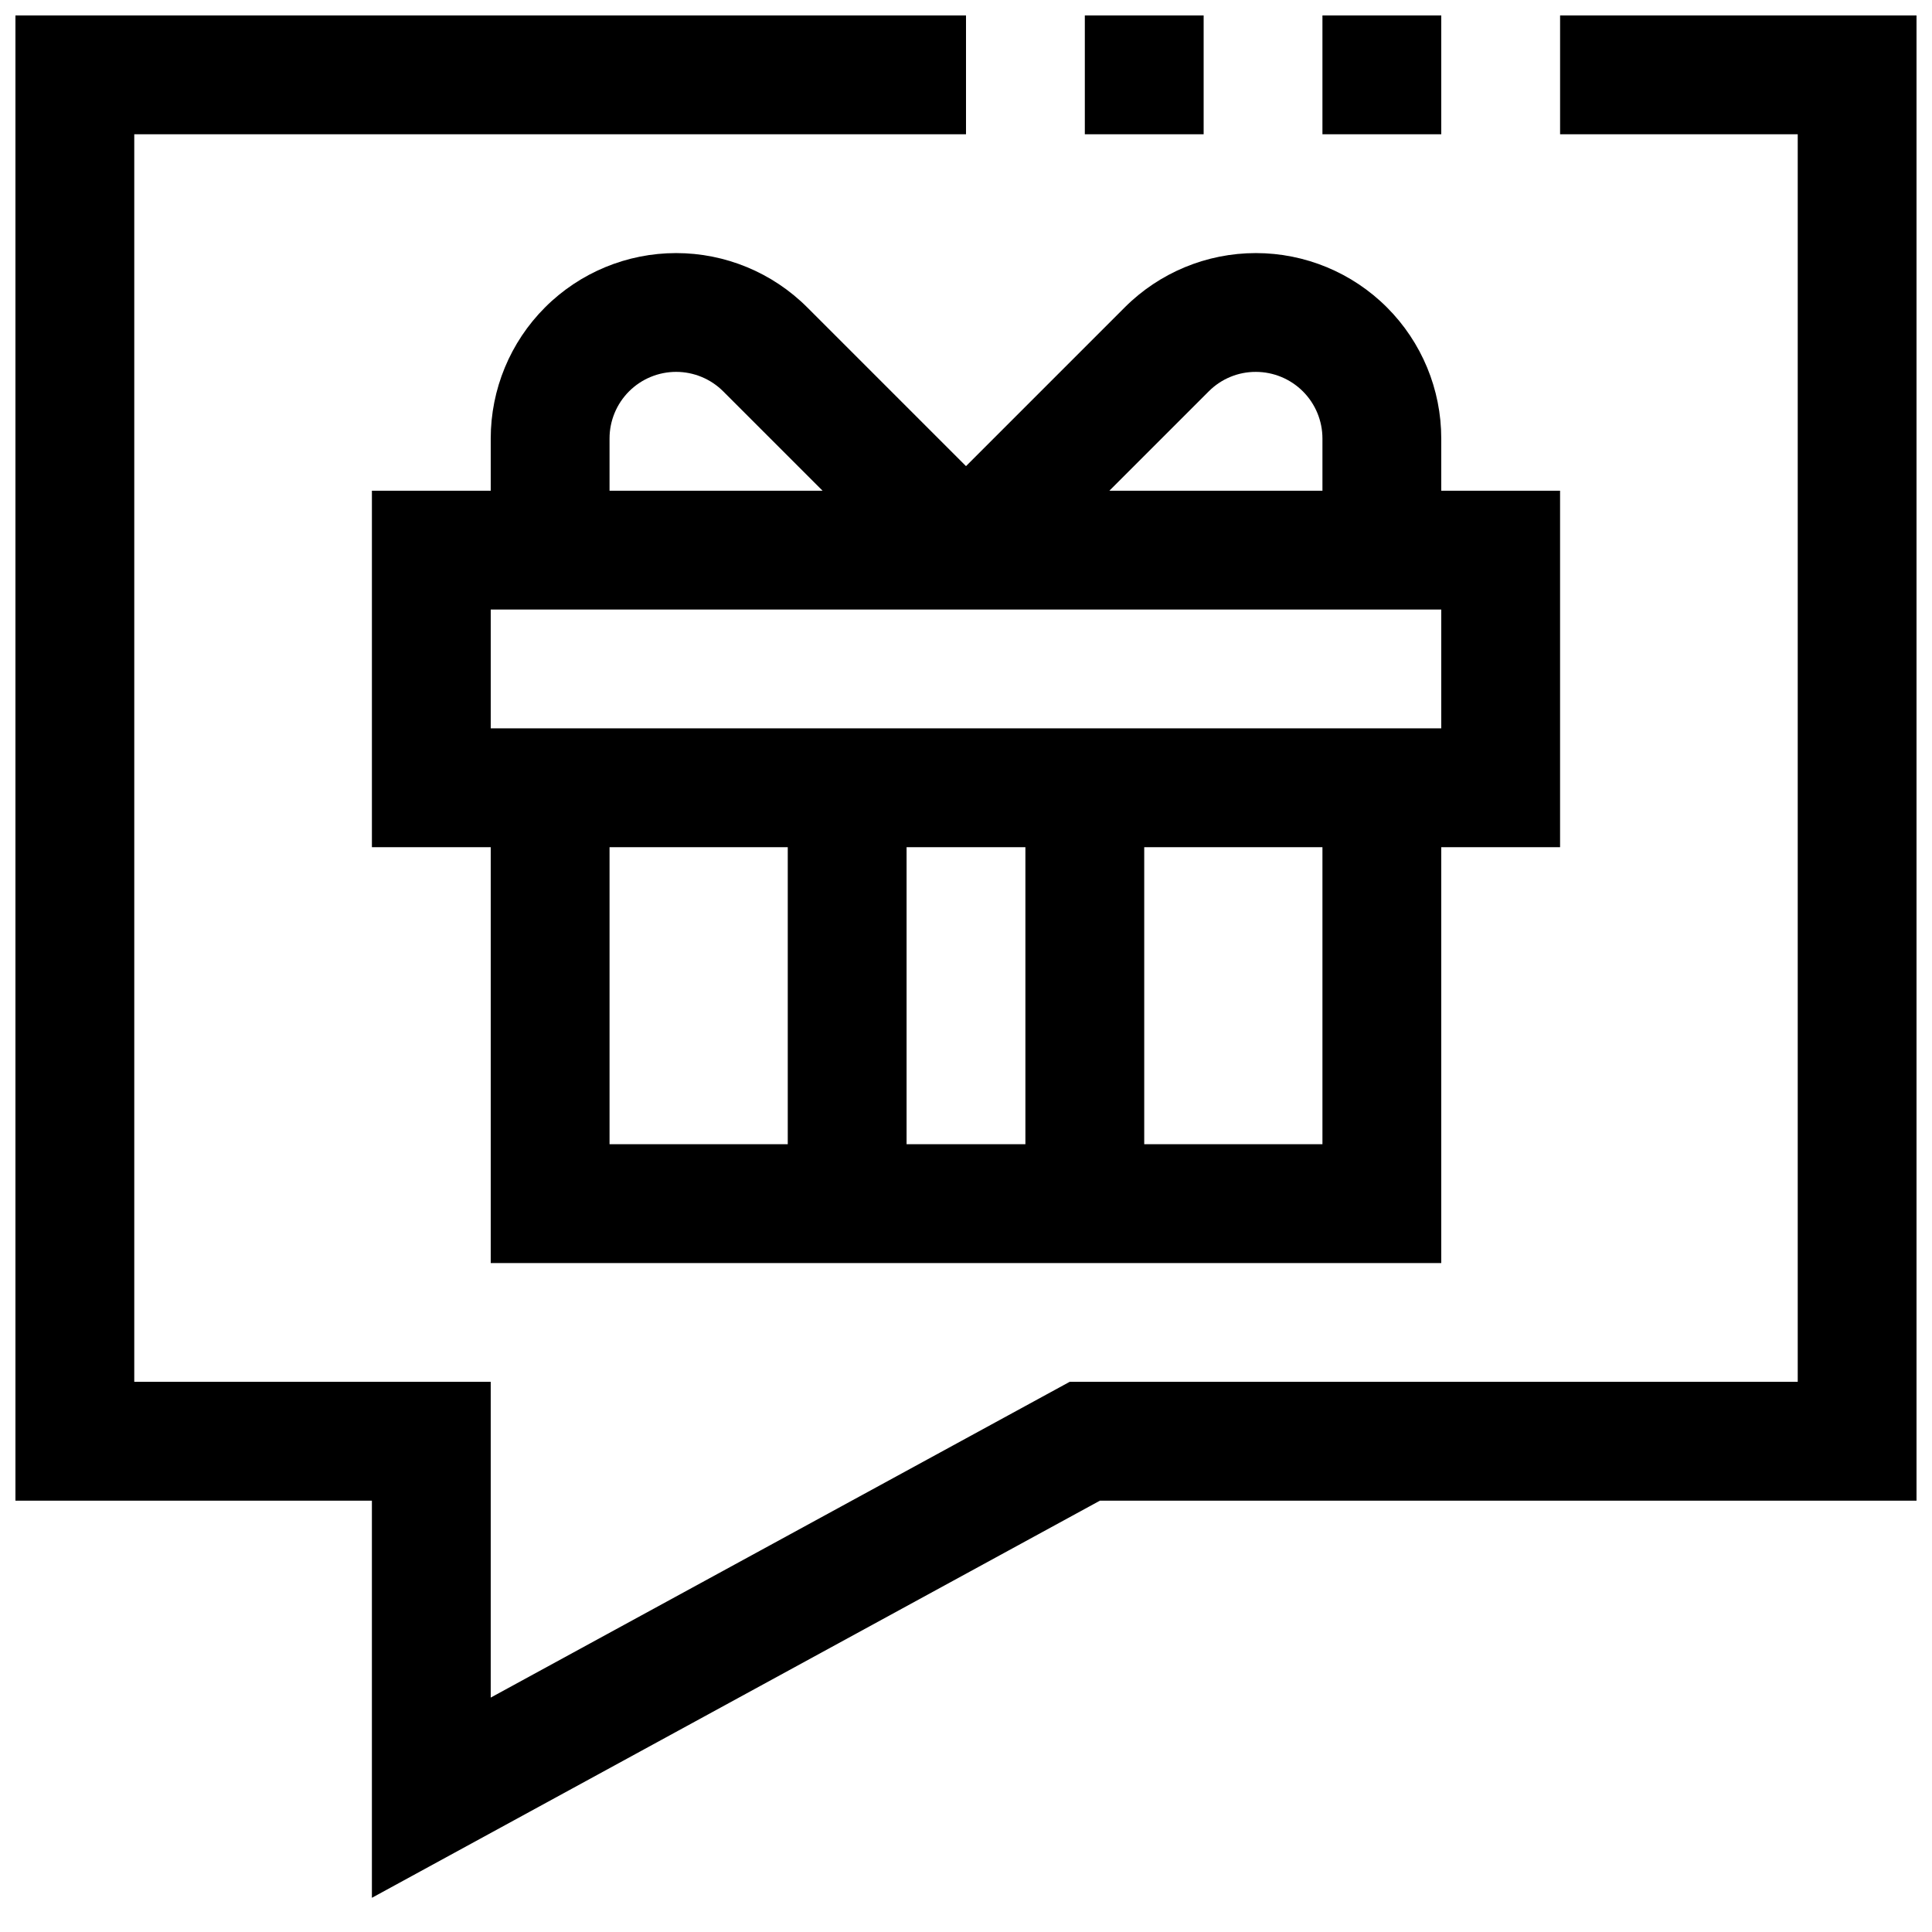
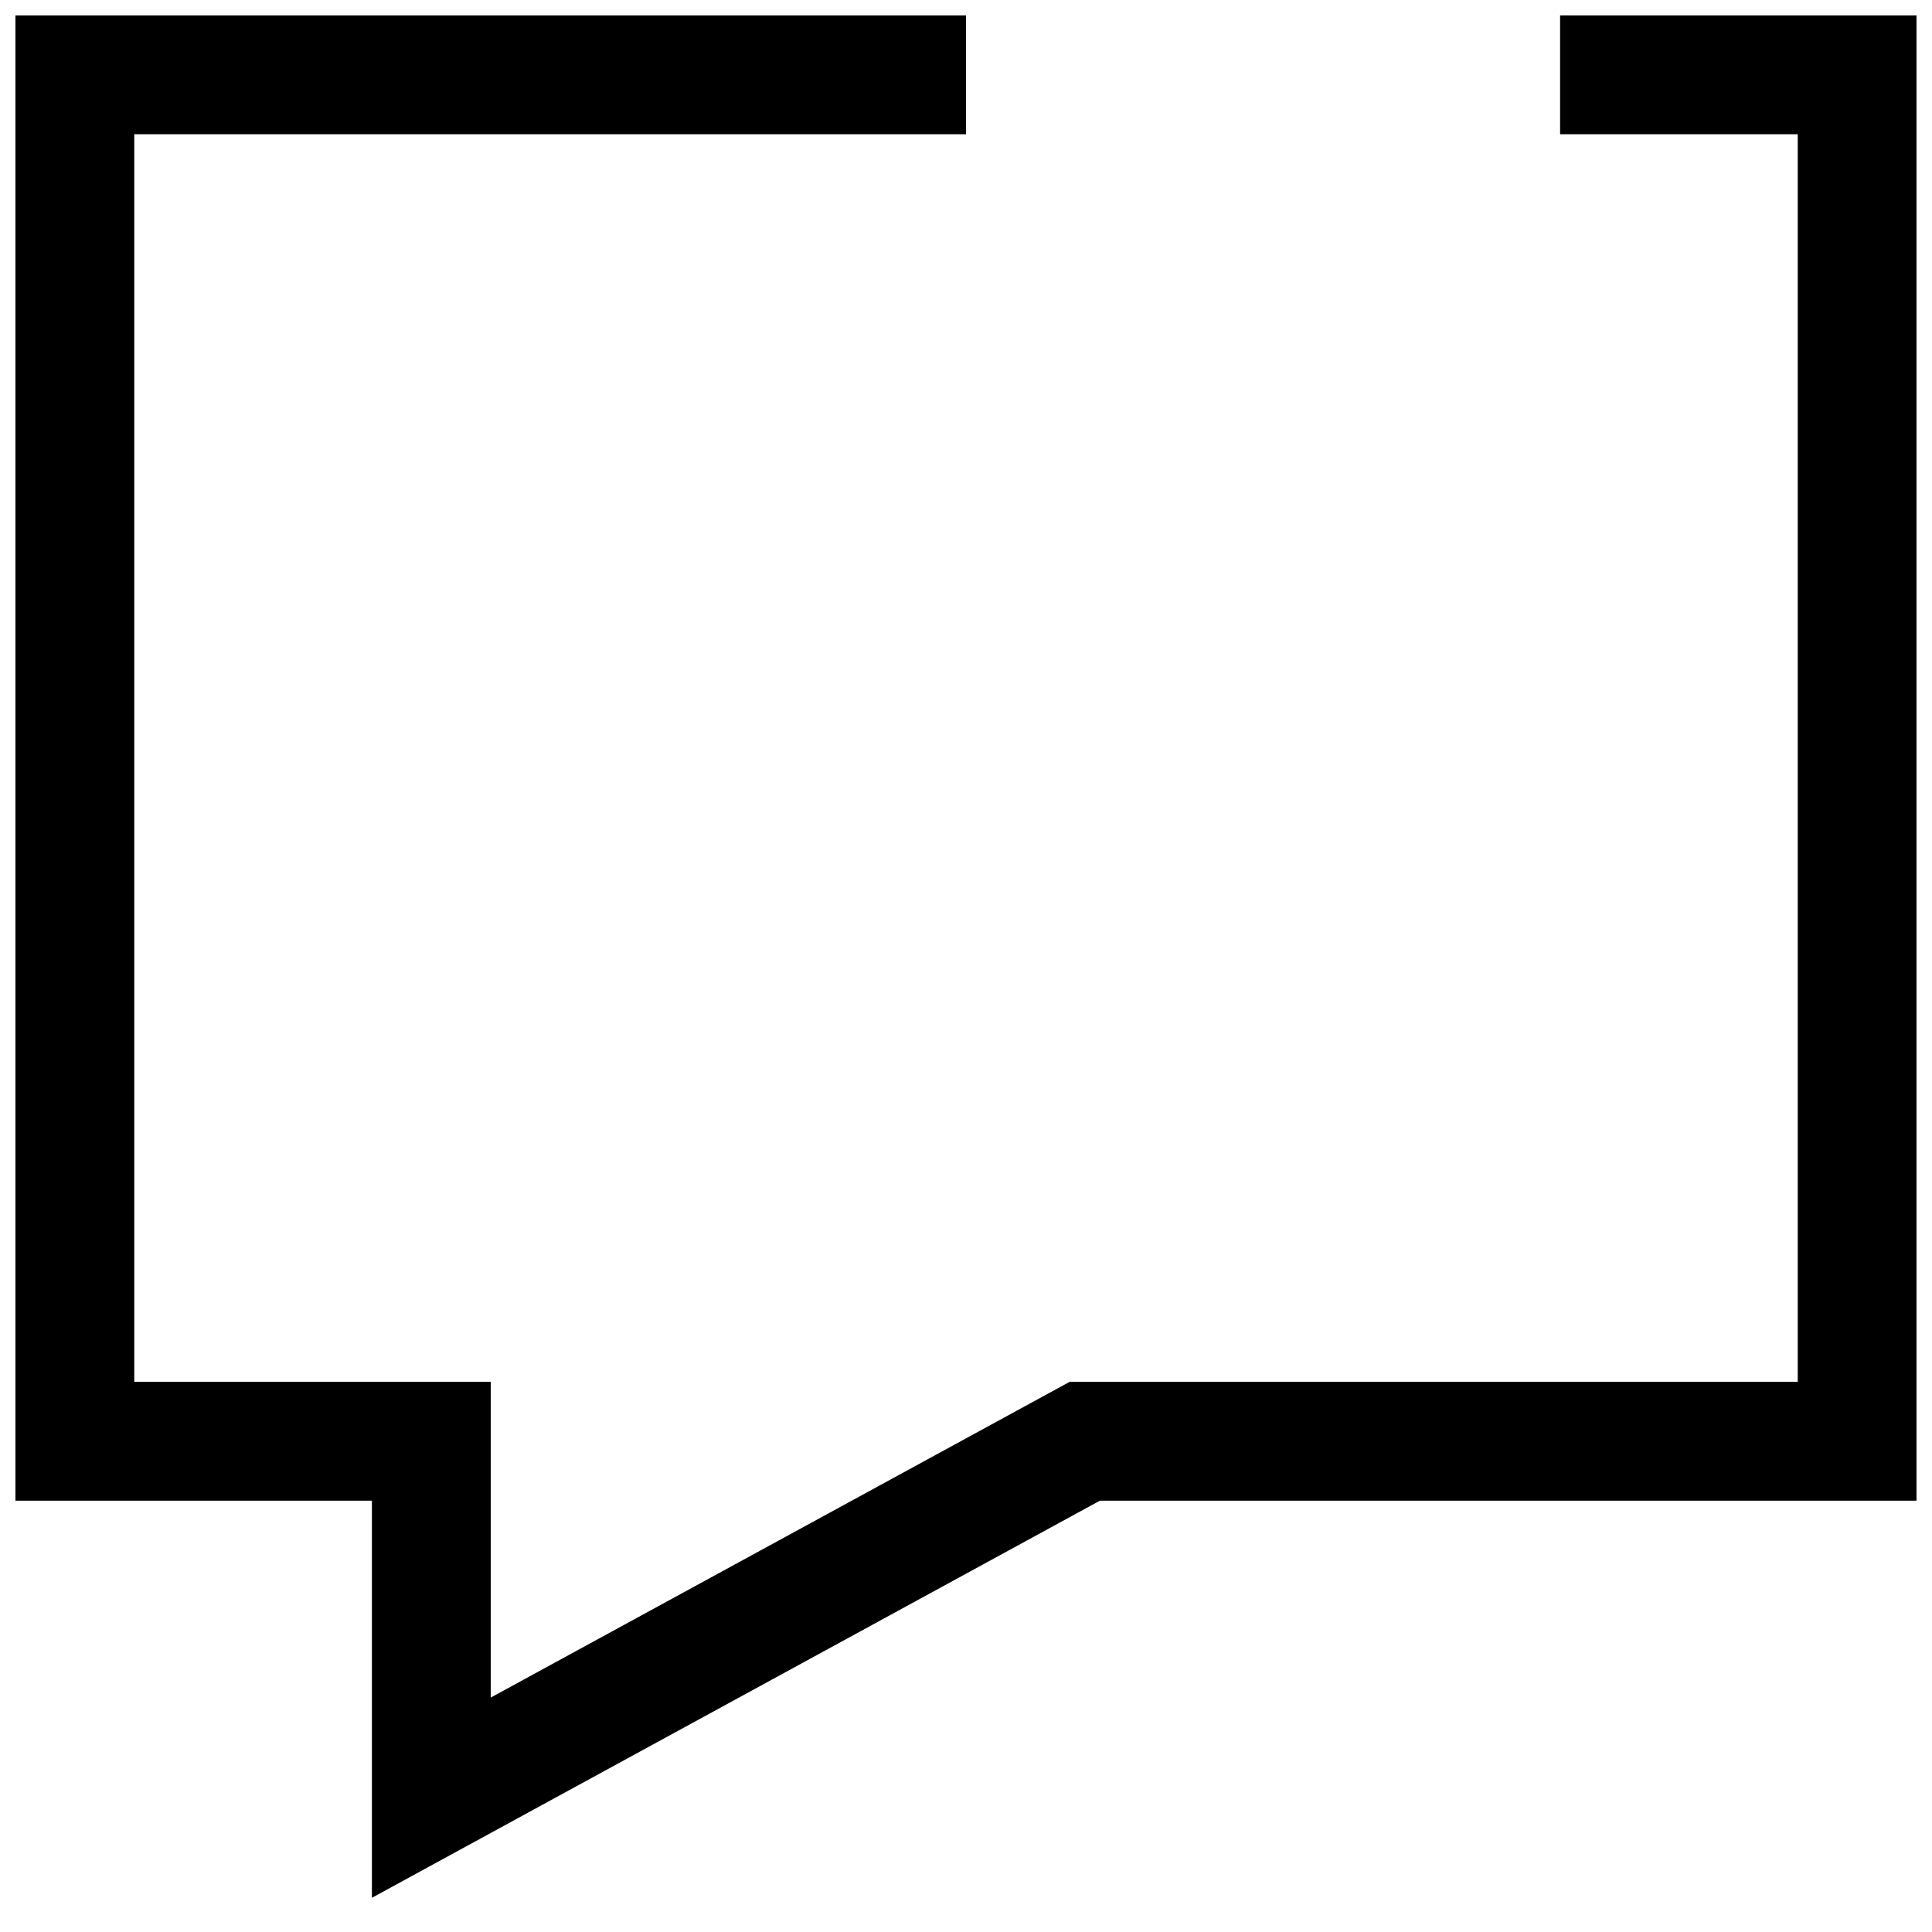
<svg xmlns="http://www.w3.org/2000/svg" width="800px" height="800px" version="1.1" viewBox="144 144 512 512">
  <defs>
    <clipPath id="c">
      <path d="m148.09 148.09h503.81v498.91h-503.81z" />
    </clipPath>
    <clipPath id="b">
-       <path d="m431 148.09h32v31.906h-32z" />
-     </clipPath>
+       </clipPath>
    <clipPath id="a">
-       <path d="m494 148.09h32v31.906h-32z" />
-     </clipPath>
+       </clipPath>
  </defs>
-   <path d="m400 267.53-42.07-42.066c-9.215-9.219-21.715-14.395-34.746-14.395s-25.531 5.176-34.746 14.395c-9.215 9.215-14.391 21.715-14.391 34.746v13.84h-31.488v94.465h31.488v110.21h251.9v-110.21h31.488v-94.465h-31.488v-13.84c0.004-13.031-5.176-25.531-14.391-34.746-9.215-9.219-21.711-14.395-34.746-14.395-13.031 0-25.531 5.176-34.746 14.395zm-94.465-7.32c-0.004-4.684 1.855-9.176 5.164-12.488 3.312-3.312 7.801-5.172 12.484-5.172s9.176 1.863 12.484 5.176l26.324 26.324h-56.457zm47.23 187.02h-47.23v-78.719h47.23zm62.977 0h-31.488v-78.719h31.488zm78.719 0h-47.23v-78.719h47.23zm31.488-141.7v31.488h-251.9v-31.488zm-49.137-62.977c4.68 0.004 9.168 1.863 12.477 5.172 3.309 3.309 5.168 7.797 5.172 12.477v13.84h-56.457l26.324-26.324c3.305-3.324 7.801-5.184 12.484-5.164z" />
  <g clip-path="url(#c)">
    <path d="m557.44 148.09v31.488h62.977v330.62h-192.94l-153.43 83.68v-83.68h-94.465v-330.62h220.42v-31.488h-251.91v393.6h94.465v105.25l192.94-105.25h216.4v-393.6z" />
  </g>
  <g clip-path="url(#b)">
-     <path d="m431.49 148.09h31.488v31.488h-31.488z" />
-   </g>
+     </g>
  <g clip-path="url(#a)">
-     <path d="m494.46 148.09h31.488v31.488h-31.488z" />
-   </g>
+     </g>
</svg>